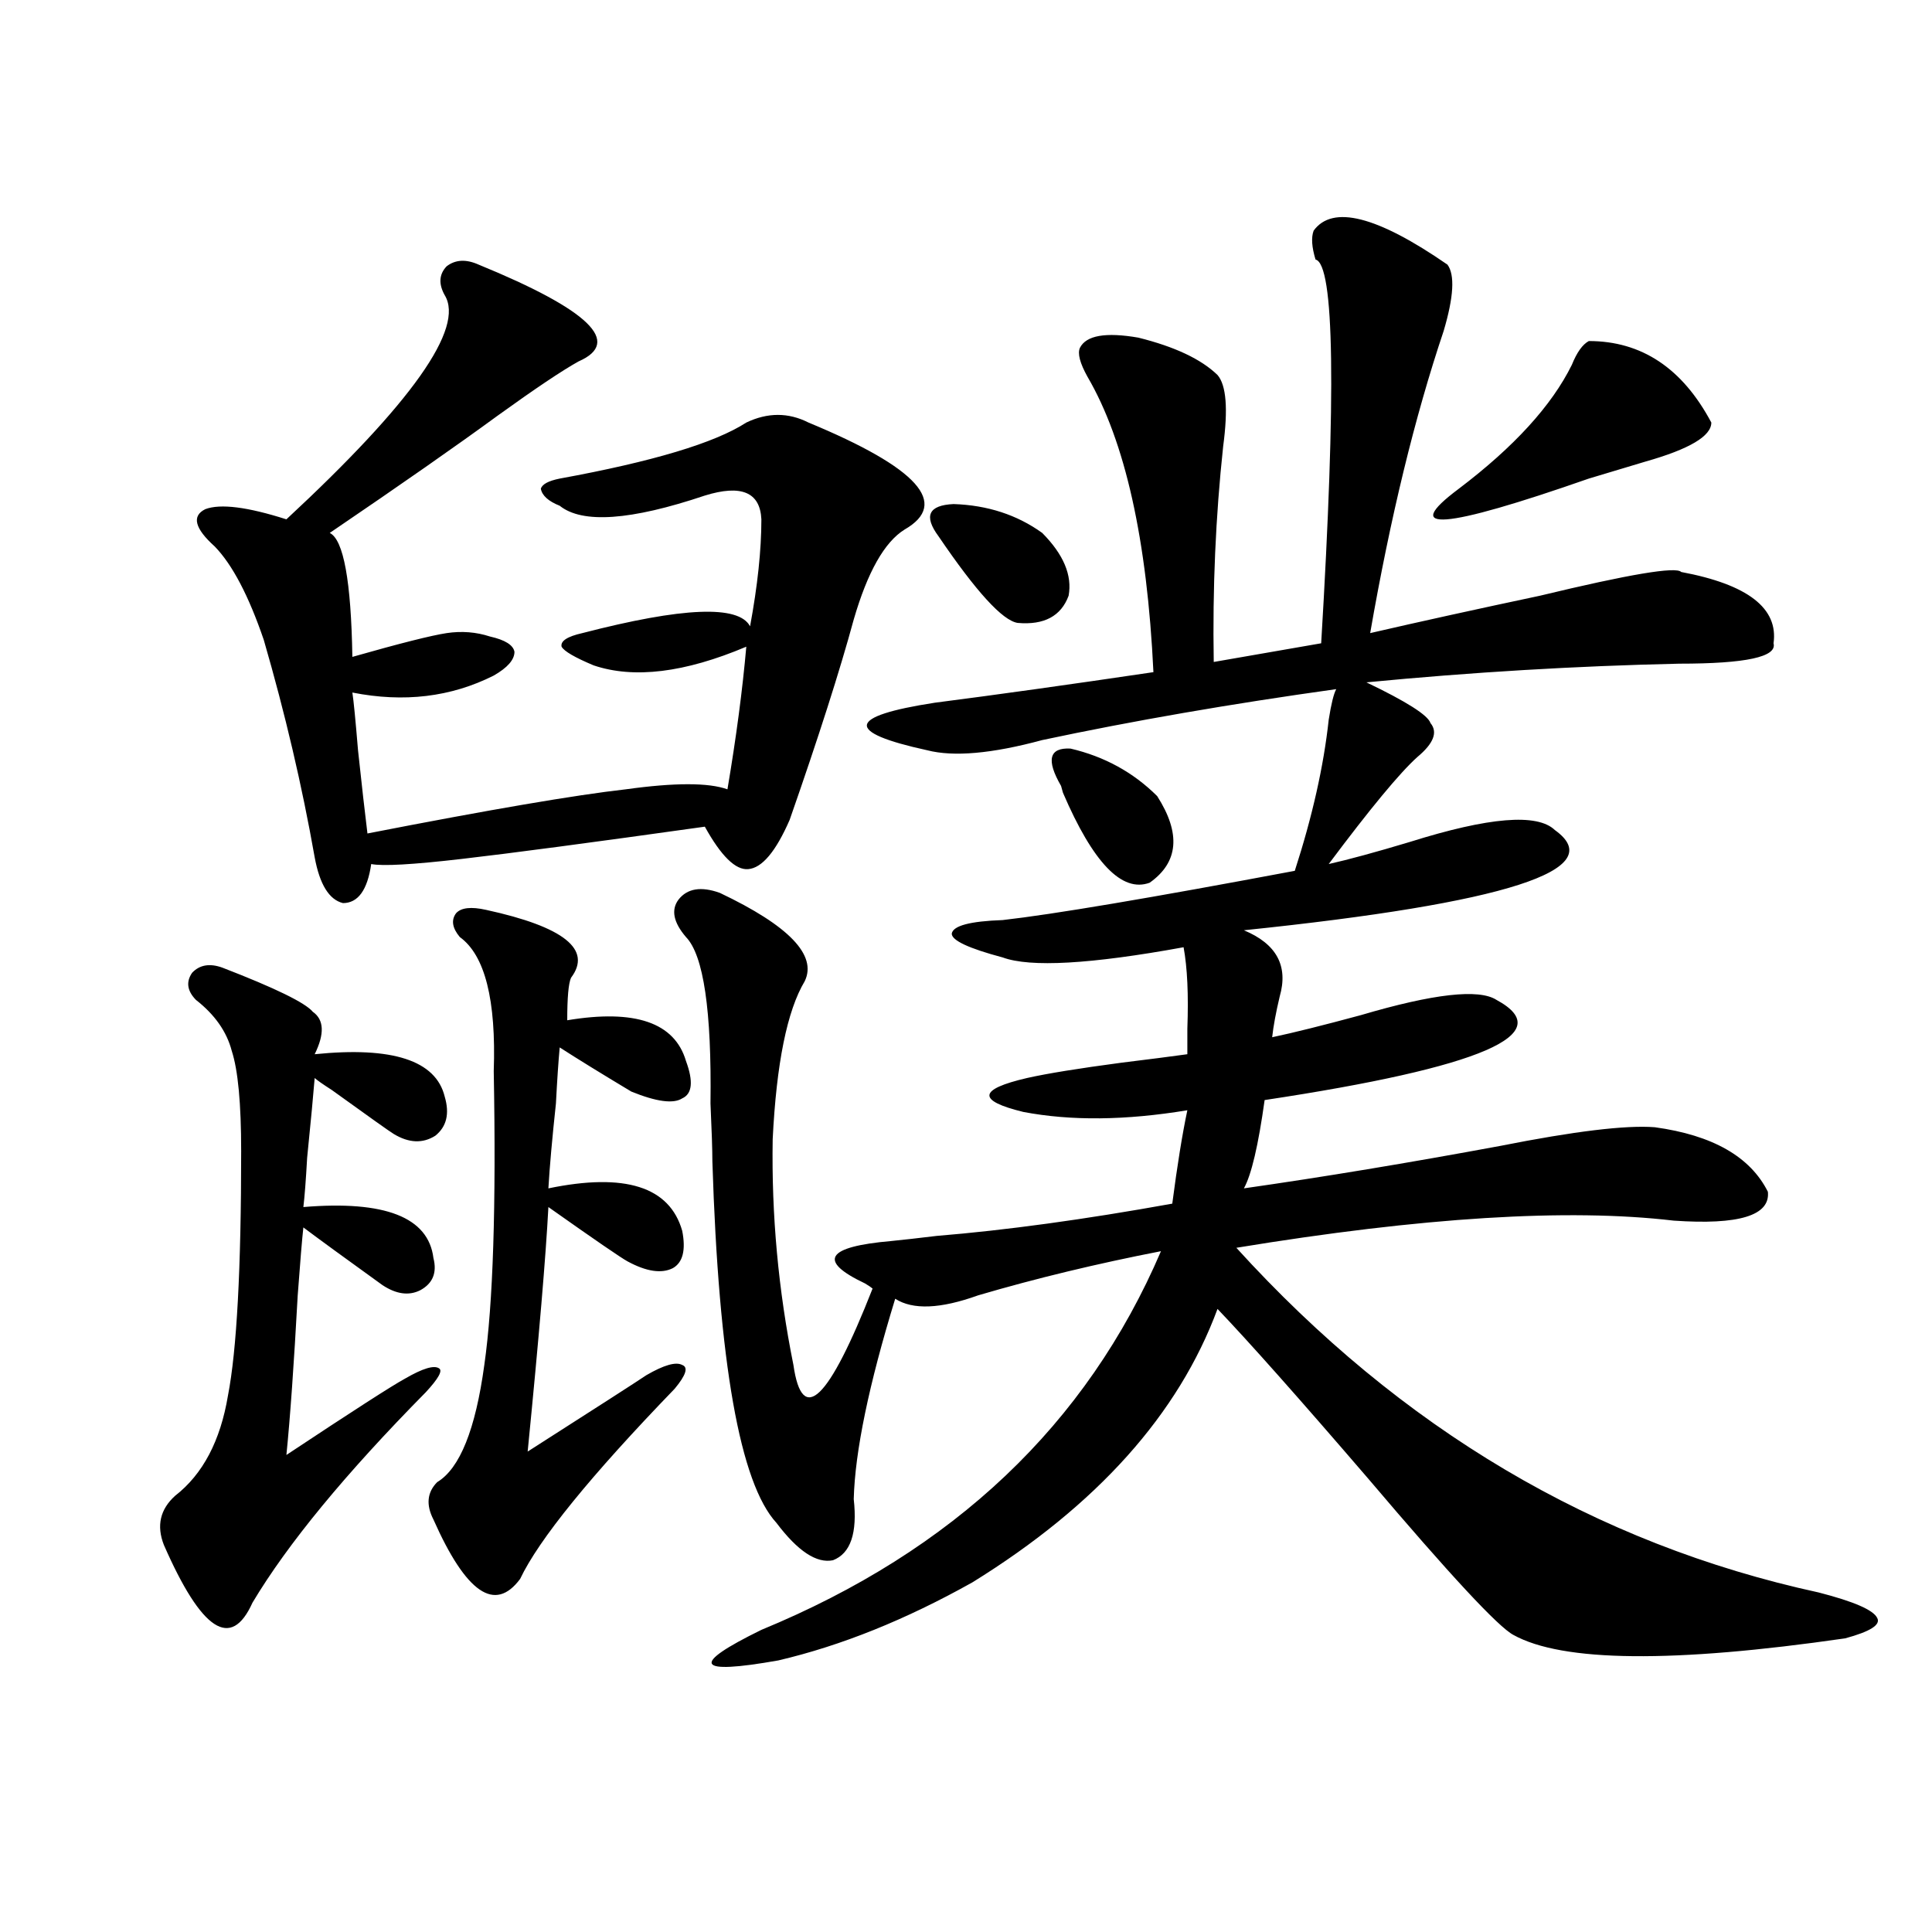
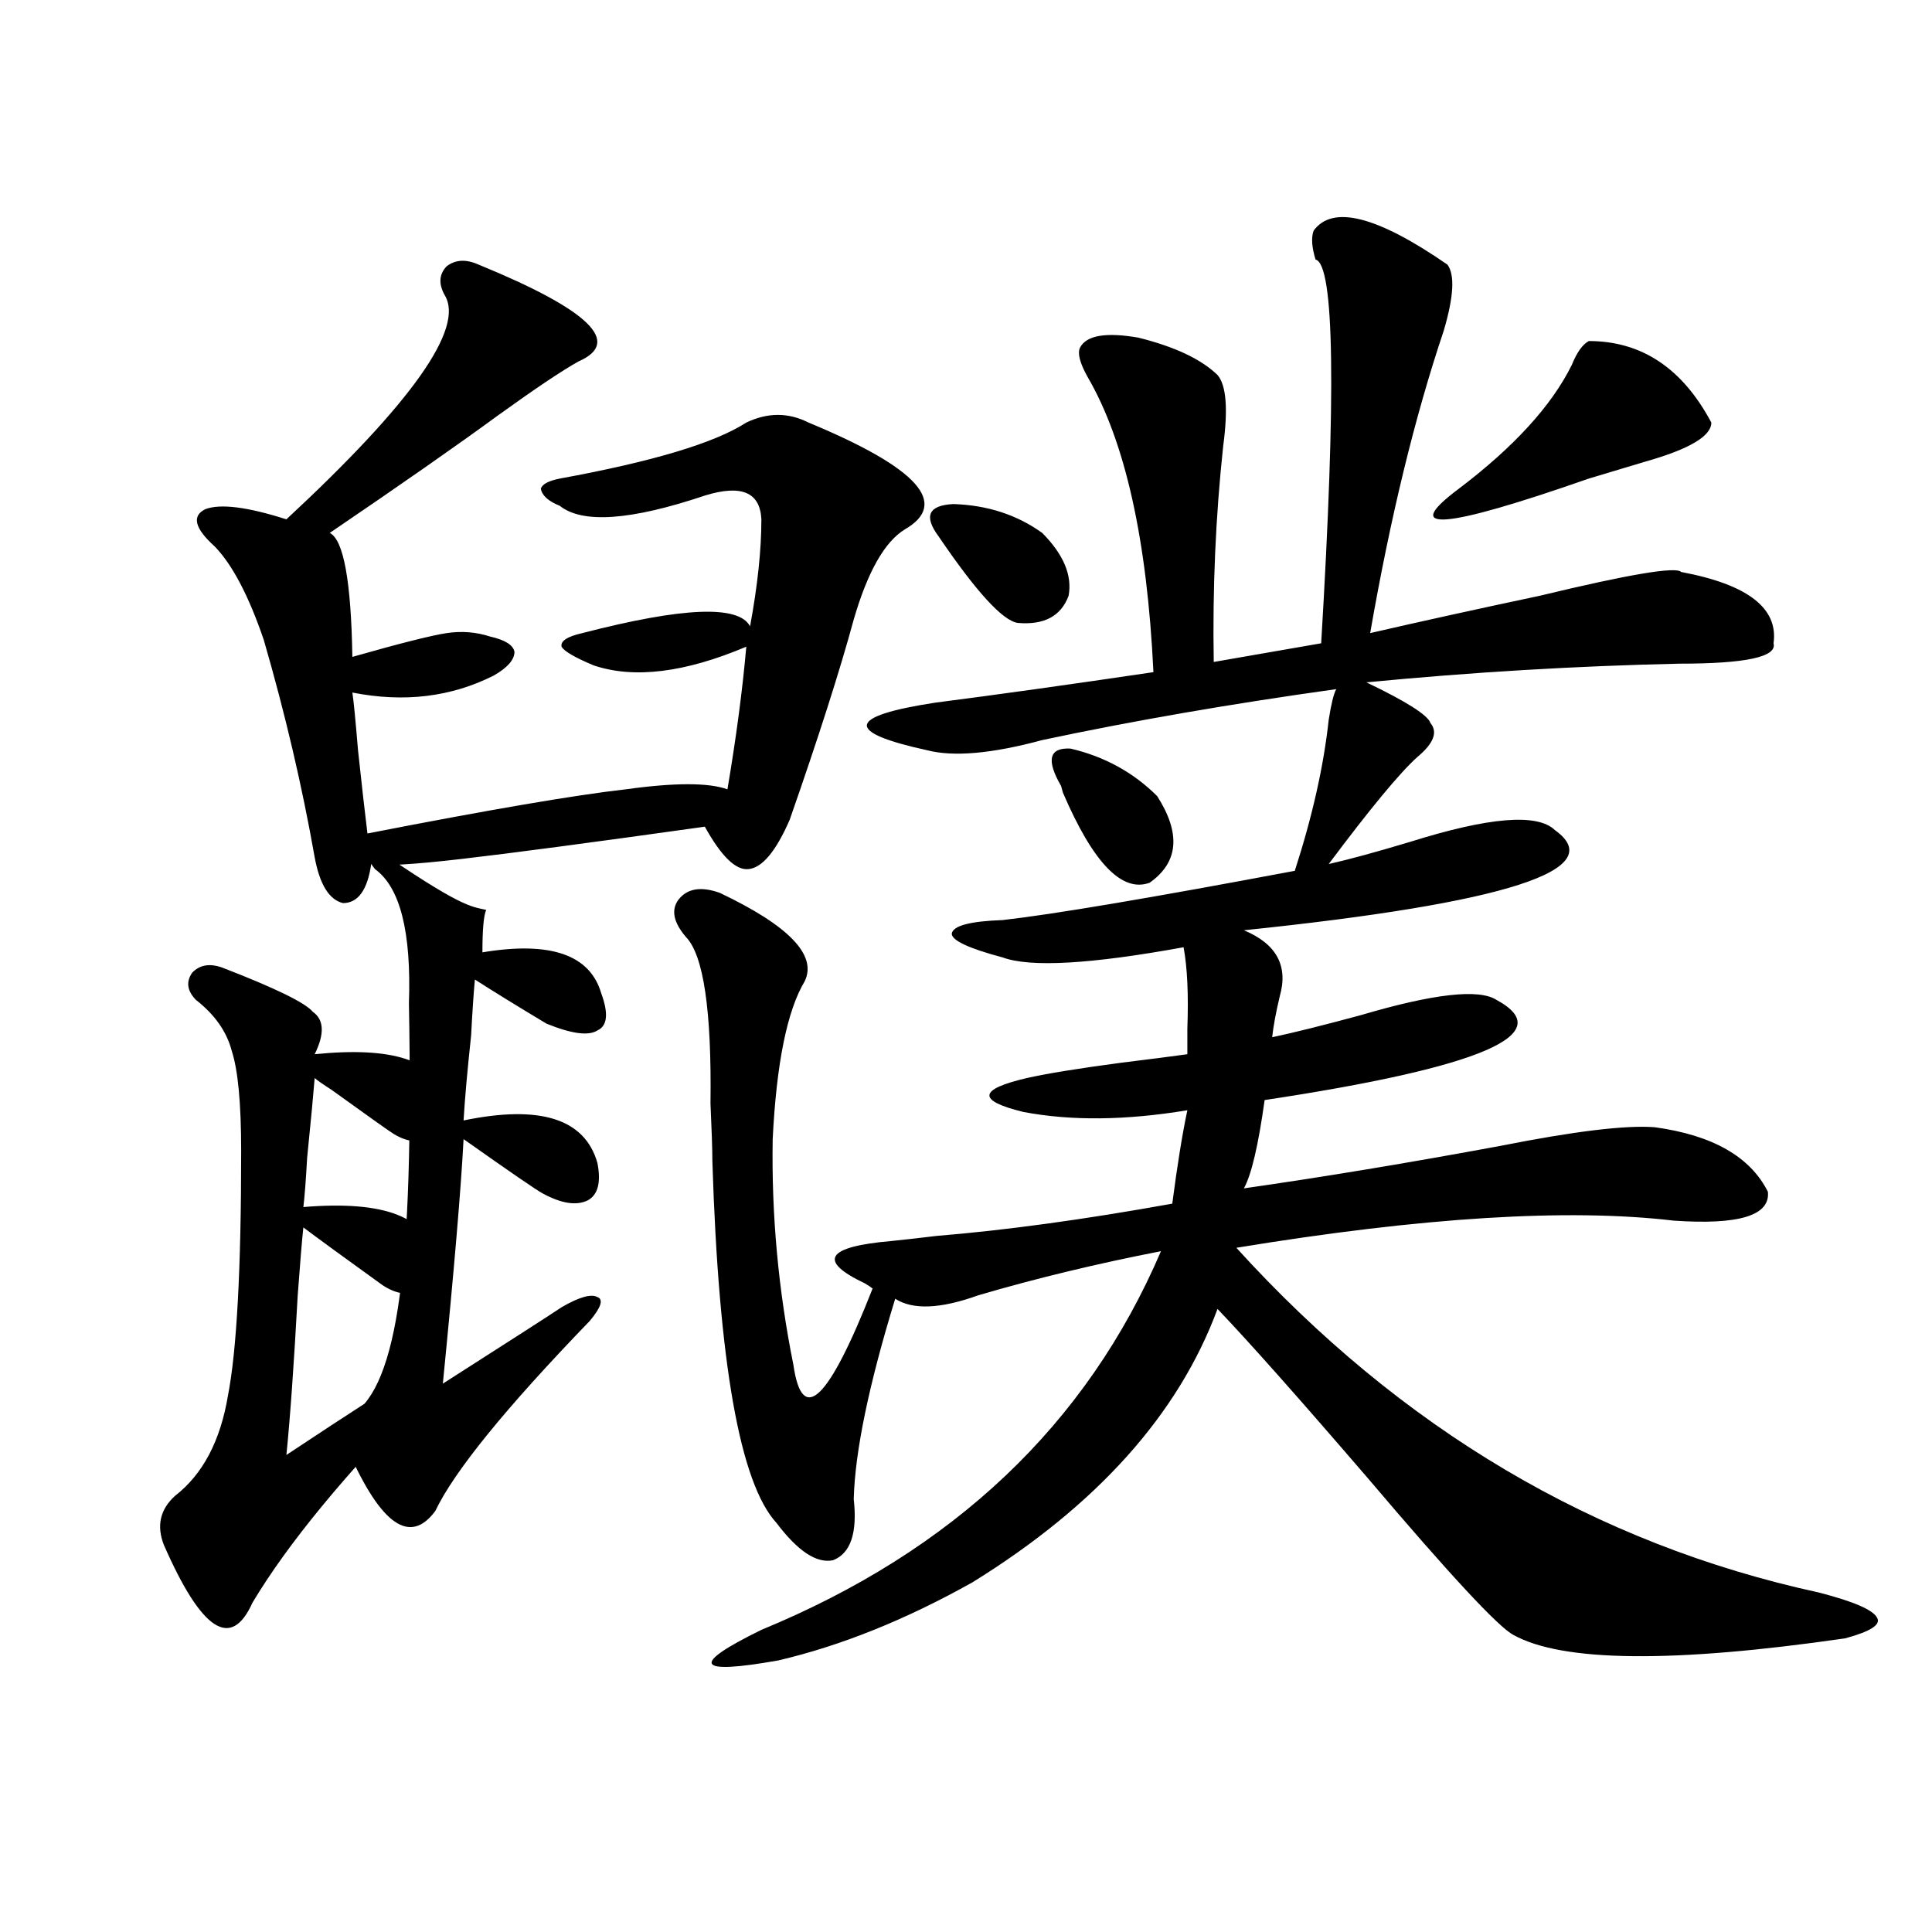
<svg xmlns="http://www.w3.org/2000/svg" version="1.1" id="图层_1" x="0px" y="0px" width="1000px" height="1000px" viewBox="0 0 1000 1000" enable-background="new 0 0 1000 1000" xml:space="preserve">
-   <path d="M115.07,500.84c27.316,10.547,42.926,18.169,46.828,22.852c5.854,4.106,6.174,11.426,0.976,21.973  c40.319-4.093,62.758,3.228,67.315,21.973c2.592,8.789,0.976,15.532-4.878,20.215c-6.509,4.106-13.658,3.817-21.463-0.879  c-1.951-1.167-12.683-8.789-32.194-22.852c-4.558-2.925-7.484-4.972-8.78-6.152c-0.655,8.212-1.951,21.973-3.902,41.309  c-0.655,11.728-1.311,20.215-1.951,25.488c42.271-3.516,64.709,5.273,67.315,26.367c1.951,7.622-0.335,13.184-6.829,16.699  c-5.854,2.938-12.362,2.06-19.512-2.637c-19.512-14.063-33.17-24.019-40.975-29.883c-0.655,5.864-1.631,17.578-2.927,35.156  c-1.951,35.747-3.902,63.281-5.854,82.617c34.466-22.852,54.953-36.035,61.462-39.551c9.101-5.273,14.954-7.031,17.561-5.273  c1.951,1.181-0.335,5.273-6.829,12.305c-41.63,42.188-71.553,78.524-89.754,108.984c-11.066,24.609-26.341,14.64-45.853-29.883  c-3.902-9.956-1.951-18.457,5.854-25.488c14.299-11.124,23.414-28.413,27.316-51.855c4.543-23.429,6.829-65.616,6.829-126.563  c0-24.609-1.631-41.886-4.878-51.855c-2.606-9.956-8.78-18.745-18.536-26.367c-4.558-4.683-5.213-9.366-1.951-14.063  C103.363,499.384,108.562,498.505,115.07,500.84z M247.75,136.973c57.225,23.442,74.465,40.142,51.706,50.098  c-8.46,4.696-22.438,14.063-41.95,28.125c-20.822,15.243-49.755,35.458-86.827,60.645c7.149,3.516,11.052,24.911,11.707,64.16  c24.71-7.031,40.975-11.124,48.779-12.305c7.805-1.167,15.274-0.577,22.438,1.758c7.805,1.758,12.027,4.395,12.683,7.91  c0,4.106-3.582,8.212-10.731,12.305c-22.118,11.138-46.508,14.063-73.169,8.789c0.641,4.106,1.616,14.063,2.927,29.883  c1.951,18.169,3.567,32.52,4.878,43.066c63.078-12.305,107.635-19.913,133.655-22.852c25.365-3.516,42.926-3.516,52.682,0  c4.543-26.944,7.805-51.554,9.756-73.828c-31.874,13.485-58.215,16.699-79.022,9.668c-9.756-4.093-15.289-7.319-16.585-9.668  c-0.655-2.925,2.927-5.273,10.731-7.031c52.026-13.472,80.974-14.64,86.827-3.516c3.902-21.094,5.854-39.551,5.854-55.371  c-0.655-14.063-10.411-18.155-29.268-12.305c-38.383,12.896-63.413,14.653-75.12,5.273c-5.854-2.335-9.115-5.273-9.756-8.789  c0.641-2.335,3.902-4.093,9.756-5.273c48.124-8.789,80.318-18.457,96.583-29.004c11.052-5.273,21.783-5.273,32.194,0  c56.584,23.442,73.169,41.899,49.755,55.371c-10.411,6.454-19.191,21.973-26.341,46.582c-7.164,26.367-18.216,60.946-33.17,103.711  c-7.164,16.411-14.313,24.911-21.463,25.488c-6.509,0.591-13.993-6.729-22.438-21.973c-58.535,8.212-100.485,13.774-125.851,16.699  c-25.365,2.938-40.975,3.817-46.828,2.637c-1.951,13.485-6.829,20.215-14.634,20.215c-7.164-1.758-12.042-9.668-14.634-23.73  c-6.509-36.914-15.289-74.405-26.341-112.5c-7.805-22.852-16.265-38.96-25.365-48.34c-10.411-9.366-12.042-15.82-4.878-19.336  c7.805-2.925,21.783-1.167,41.95,5.273c65.029-60.343,92.346-99.015,81.949-116.016c-3.262-5.851-2.927-10.835,0.976-14.941  C235.708,134.336,241.241,134.048,247.75,136.973z M251.652,470.957c40.319,8.789,54.953,20.517,43.901,35.156  c-1.311,2.938-1.951,10.259-1.951,21.973c35.121-5.851,55.608,1.181,61.462,21.094c3.902,10.547,3.247,17.001-1.951,19.336  c-4.558,2.938-13.338,1.758-26.341-3.516c-15.609-9.366-27.972-16.987-37.072-22.852c-0.655,7.031-1.311,16.699-1.951,29.004  c-1.951,18.169-3.262,32.821-3.902,43.945c39.664-8.198,62.758-0.879,69.267,21.973c1.951,9.97,0.32,16.411-4.878,19.336  c-5.854,2.938-13.658,1.758-23.414-3.516c-3.262-1.758-16.92-11.124-40.975-28.125c-1.311,25.2-4.878,67.388-10.731,126.563  c35.762-22.852,56.249-36.035,61.462-39.551c9.101-5.273,15.274-7.031,18.536-5.273c3.247,1.181,1.951,5.273-3.902,12.305  c-43.581,45.126-70.242,77.935-79.998,98.438c-13.018,17.578-27.972,7.319-44.877-30.762c-3.902-7.608-3.262-14.063,1.951-19.336  c11.707-7.031,19.832-27.246,24.39-60.645c4.543-31.641,6.174-82.315,4.878-152.051c1.296-36.914-4.558-60.054-17.561-69.434  c-3.902-4.683-4.558-8.789-1.951-12.305C238.635,469.79,243.848,469.199,251.652,470.957z M679.935,119.395  c9.756-13.472,32.835-7.608,69.267,17.578c3.902,5.273,3.247,16.699-1.951,34.277c-14.969,44.536-27.651,96.68-38.048,156.445  c25.365-5.851,54.633-12.305,87.803-19.336c46.173-11.124,70.563-15.229,73.169-12.305c34.466,6.454,50.396,18.759,47.804,36.914  c1.951,7.031-14.313,10.547-48.779,10.547c-53.337,1.181-107.314,4.395-161.947,9.668c20.808,9.97,31.859,17.001,33.17,21.094  c3.902,4.696,1.616,10.547-6.829,17.578c-9.115,8.212-24.39,26.669-45.853,55.371c10.396-2.335,24.39-6.152,41.95-11.426  c40.975-12.882,66.005-14.941,75.12-6.152c28.612,20.517-25.045,37.793-160.972,51.855c16.905,7.031,23.079,18.457,18.536,34.277  c-1.951,8.212-3.262,15.243-3.902,21.094c11.052-2.335,26.341-6.152,45.853-11.426c37.713-11.124,61.127-13.761,70.242-7.91  c32.515,17.578-7.484,34.868-119.997,51.855c-3.262,23.442-6.829,38.672-10.731,45.703c40.975-5.851,85.196-13.184,132.68-21.973  c38.368-7.608,65.029-10.835,79.998-9.668c29.908,4.106,49.42,15.243,58.535,33.398c1.296,12.305-14.969,17.29-48.779,14.941  c-54.633-6.44-130.088-1.758-226.336,14.063c85.196,93.755,185.682,153.231,301.456,178.418  c18.201,4.683,28.292,9.077,30.243,13.184c1.951,3.516-3.582,7.031-16.585,10.547c-89.113,12.882-146.338,12.305-171.703-1.758  c-7.805-4.106-32.85-31.05-75.12-80.859c-35.776-41.597-61.797-70.89-78.047-87.891c-20.167,54.492-62.438,101.665-126.826,141.504  c-34.48,19.336-67.971,32.808-100.485,40.43c-42.926,7.608-45.853,2.335-8.78-15.82c99.51-41.007,168.441-106.348,206.824-195.996  c-33.17,6.454-64.724,14.063-94.632,22.852c-19.512,7.031-33.825,7.622-42.926,1.758c-13.658,44.536-20.822,79.102-21.463,103.711  c1.951,17.578-1.631,28.125-10.731,31.641c-8.46,1.758-18.216-4.683-29.268-19.336c-18.871-20.503-29.923-82.905-33.17-187.207  c0-5.851-0.335-15.82-0.976-29.883c0.641-48.038-3.582-76.753-12.683-86.133c-6.509-7.608-7.805-14.063-3.902-19.336  c4.543-5.851,11.707-7.031,21.463-3.516c35.762,17.001,50.396,32.231,43.901,45.703c-9.115,15.243-14.634,42.489-16.585,81.738  c-0.655,39.263,2.927,78.223,10.731,116.895c4.543,31.641,18.201,18.457,40.975-39.551c-0.655-0.577-1.951-1.456-3.902-2.637  c-24.725-11.714-20.167-19.034,13.658-21.973c5.854-0.577,13.658-1.456,23.414-2.637c35.762-2.925,76.416-8.487,121.948-16.699  c2.592-19.913,5.198-36.035,7.805-48.34c-31.874,5.273-60.166,5.575-84.876,0.879c-24.069-5.851-23.414-11.714,1.951-17.578  c10.396-2.335,26.661-4.972,48.779-7.91c14.299-1.758,25.686-3.214,34.146-4.395c0-2.925,0-7.319,0-13.184  c0.641-17.578,0-31.641-1.951-42.188c-48.139,8.789-79.357,10.547-93.656,5.273c-17.561-4.683-26.341-8.789-26.341-12.305  c0.641-4.093,9.421-6.44,26.341-7.031c26.006-2.925,76.416-11.426,151.216-25.488c9.101-28.125,14.954-54.19,17.561-78.223  c1.296-8.198,2.592-13.472,3.902-15.82c-54.633,7.622-105.363,16.411-152.191,26.367c-26.021,7.031-45.853,8.789-59.511,5.273  c-21.463-4.683-31.874-9.077-31.219-13.184c0.641-4.093,12.348-7.91,35.121-11.426c31.859-4.093,69.587-9.366,113.168-15.82  c-3.262-68.555-14.634-119.531-34.146-152.93c-3.902-7.031-5.213-12.003-3.902-14.941c3.247-6.44,13.323-8.198,30.243-5.273  c18.856,4.696,32.515,11.138,40.975,19.336c4.543,5.273,5.519,17.578,2.927,36.914c-3.902,36.337-5.533,73.54-4.878,111.621  l55.608-9.668c7.805-130.078,6.829-196.284-2.927-198.633C678.959,127.896,678.624,122.91,679.935,119.395z M485.793,277.598  c-7.805-10.547-5.213-16.108,7.805-16.699c17.561,0.591,32.835,5.575,45.853,14.941c11.052,11.138,15.609,21.973,13.658,32.52  c-3.902,10.547-12.683,15.243-26.341,14.063C518.963,321.255,505.305,306.313,485.793,277.598z M554.084,387.461  c17.561,4.106,32.515,12.305,44.877,24.609c12.348,19.336,11.052,34.277-3.902,44.824c-14.313,5.273-29.268-10.245-44.877-46.582  l-0.976-3.516C541.401,393.325,543.018,386.884,554.084,387.461z M822.37,176.523c27.316,0,48.444,14.063,63.413,42.188  c0,7.031-11.387,13.774-34.146,20.215c-11.707,3.516-21.463,6.454-29.268,8.789c-75.455,26.367-97.894,28.125-67.315,5.273  c28.612-21.671,48.124-43.066,58.535-64.16C816.182,182.388,819.108,178.281,822.37,176.523z" />
+   <path d="M115.07,500.84c27.316,10.547,42.926,18.169,46.828,22.852c5.854,4.106,6.174,11.426,0.976,21.973  c40.319-4.093,62.758,3.228,67.315,21.973c2.592,8.789,0.976,15.532-4.878,20.215c-6.509,4.106-13.658,3.817-21.463-0.879  c-1.951-1.167-12.683-8.789-32.194-22.852c-4.558-2.925-7.484-4.972-8.78-6.152c-0.655,8.212-1.951,21.973-3.902,41.309  c-0.655,11.728-1.311,20.215-1.951,25.488c42.271-3.516,64.709,5.273,67.315,26.367c1.951,7.622-0.335,13.184-6.829,16.699  c-5.854,2.938-12.362,2.06-19.512-2.637c-19.512-14.063-33.17-24.019-40.975-29.883c-0.655,5.864-1.631,17.578-2.927,35.156  c-1.951,35.747-3.902,63.281-5.854,82.617c34.466-22.852,54.953-36.035,61.462-39.551c9.101-5.273,14.954-7.031,17.561-5.273  c1.951,1.181-0.335,5.273-6.829,12.305c-41.63,42.188-71.553,78.524-89.754,108.984c-11.066,24.609-26.341,14.64-45.853-29.883  c-3.902-9.956-1.951-18.457,5.854-25.488c14.299-11.124,23.414-28.413,27.316-51.855c4.543-23.429,6.829-65.616,6.829-126.563  c0-24.609-1.631-41.886-4.878-51.855c-2.606-9.956-8.78-18.745-18.536-26.367c-4.558-4.683-5.213-9.366-1.951-14.063  C103.363,499.384,108.562,498.505,115.07,500.84z M247.75,136.973c57.225,23.442,74.465,40.142,51.706,50.098  c-8.46,4.696-22.438,14.063-41.95,28.125c-20.822,15.243-49.755,35.458-86.827,60.645c7.149,3.516,11.052,24.911,11.707,64.16  c24.71-7.031,40.975-11.124,48.779-12.305c7.805-1.167,15.274-0.577,22.438,1.758c7.805,1.758,12.027,4.395,12.683,7.91  c0,4.106-3.582,8.212-10.731,12.305c-22.118,11.138-46.508,14.063-73.169,8.789c0.641,4.106,1.616,14.063,2.927,29.883  c1.951,18.169,3.567,32.52,4.878,43.066c63.078-12.305,107.635-19.913,133.655-22.852c25.365-3.516,42.926-3.516,52.682,0  c4.543-26.944,7.805-51.554,9.756-73.828c-31.874,13.485-58.215,16.699-79.022,9.668c-9.756-4.093-15.289-7.319-16.585-9.668  c-0.655-2.925,2.927-5.273,10.731-7.031c52.026-13.472,80.974-14.64,86.827-3.516c3.902-21.094,5.854-39.551,5.854-55.371  c-0.655-14.063-10.411-18.155-29.268-12.305c-38.383,12.896-63.413,14.653-75.12,5.273c-5.854-2.335-9.115-5.273-9.756-8.789  c0.641-2.335,3.902-4.093,9.756-5.273c48.124-8.789,80.318-18.457,96.583-29.004c11.052-5.273,21.783-5.273,32.194,0  c56.584,23.442,73.169,41.899,49.755,55.371c-10.411,6.454-19.191,21.973-26.341,46.582c-7.164,26.367-18.216,60.946-33.17,103.711  c-7.164,16.411-14.313,24.911-21.463,25.488c-6.509,0.591-13.993-6.729-22.438-21.973c-58.535,8.212-100.485,13.774-125.851,16.699  c-25.365,2.938-40.975,3.817-46.828,2.637c-1.951,13.485-6.829,20.215-14.634,20.215c-7.164-1.758-12.042-9.668-14.634-23.73  c-6.509-36.914-15.289-74.405-26.341-112.5c-7.805-22.852-16.265-38.96-25.365-48.34c-10.411-9.366-12.042-15.82-4.878-19.336  c7.805-2.925,21.783-1.167,41.95,5.273c65.029-60.343,92.346-99.015,81.949-116.016c-3.262-5.851-2.927-10.835,0.976-14.941  C235.708,134.336,241.241,134.048,247.75,136.973z M251.652,470.957c-1.311,2.938-1.951,10.259-1.951,21.973c35.121-5.851,55.608,1.181,61.462,21.094c3.902,10.547,3.247,17.001-1.951,19.336  c-4.558,2.938-13.338,1.758-26.341-3.516c-15.609-9.366-27.972-16.987-37.072-22.852c-0.655,7.031-1.311,16.699-1.951,29.004  c-1.951,18.169-3.262,32.821-3.902,43.945c39.664-8.198,62.758-0.879,69.267,21.973c1.951,9.97,0.32,16.411-4.878,19.336  c-5.854,2.938-13.658,1.758-23.414-3.516c-3.262-1.758-16.92-11.124-40.975-28.125c-1.311,25.2-4.878,67.388-10.731,126.563  c35.762-22.852,56.249-36.035,61.462-39.551c9.101-5.273,15.274-7.031,18.536-5.273c3.247,1.181,1.951,5.273-3.902,12.305  c-43.581,45.126-70.242,77.935-79.998,98.438c-13.018,17.578-27.972,7.319-44.877-30.762c-3.902-7.608-3.262-14.063,1.951-19.336  c11.707-7.031,19.832-27.246,24.39-60.645c4.543-31.641,6.174-82.315,4.878-152.051c1.296-36.914-4.558-60.054-17.561-69.434  c-3.902-4.683-4.558-8.789-1.951-12.305C238.635,469.79,243.848,469.199,251.652,470.957z M679.935,119.395  c9.756-13.472,32.835-7.608,69.267,17.578c3.902,5.273,3.247,16.699-1.951,34.277c-14.969,44.536-27.651,96.68-38.048,156.445  c25.365-5.851,54.633-12.305,87.803-19.336c46.173-11.124,70.563-15.229,73.169-12.305c34.466,6.454,50.396,18.759,47.804,36.914  c1.951,7.031-14.313,10.547-48.779,10.547c-53.337,1.181-107.314,4.395-161.947,9.668c20.808,9.97,31.859,17.001,33.17,21.094  c3.902,4.696,1.616,10.547-6.829,17.578c-9.115,8.212-24.39,26.669-45.853,55.371c10.396-2.335,24.39-6.152,41.95-11.426  c40.975-12.882,66.005-14.941,75.12-6.152c28.612,20.517-25.045,37.793-160.972,51.855c16.905,7.031,23.079,18.457,18.536,34.277  c-1.951,8.212-3.262,15.243-3.902,21.094c11.052-2.335,26.341-6.152,45.853-11.426c37.713-11.124,61.127-13.761,70.242-7.91  c32.515,17.578-7.484,34.868-119.997,51.855c-3.262,23.442-6.829,38.672-10.731,45.703c40.975-5.851,85.196-13.184,132.68-21.973  c38.368-7.608,65.029-10.835,79.998-9.668c29.908,4.106,49.42,15.243,58.535,33.398c1.296,12.305-14.969,17.29-48.779,14.941  c-54.633-6.44-130.088-1.758-226.336,14.063c85.196,93.755,185.682,153.231,301.456,178.418  c18.201,4.683,28.292,9.077,30.243,13.184c1.951,3.516-3.582,7.031-16.585,10.547c-89.113,12.882-146.338,12.305-171.703-1.758  c-7.805-4.106-32.85-31.05-75.12-80.859c-35.776-41.597-61.797-70.89-78.047-87.891c-20.167,54.492-62.438,101.665-126.826,141.504  c-34.48,19.336-67.971,32.808-100.485,40.43c-42.926,7.608-45.853,2.335-8.78-15.82c99.51-41.007,168.441-106.348,206.824-195.996  c-33.17,6.454-64.724,14.063-94.632,22.852c-19.512,7.031-33.825,7.622-42.926,1.758c-13.658,44.536-20.822,79.102-21.463,103.711  c1.951,17.578-1.631,28.125-10.731,31.641c-8.46,1.758-18.216-4.683-29.268-19.336c-18.871-20.503-29.923-82.905-33.17-187.207  c0-5.851-0.335-15.82-0.976-29.883c0.641-48.038-3.582-76.753-12.683-86.133c-6.509-7.608-7.805-14.063-3.902-19.336  c4.543-5.851,11.707-7.031,21.463-3.516c35.762,17.001,50.396,32.231,43.901,45.703c-9.115,15.243-14.634,42.489-16.585,81.738  c-0.655,39.263,2.927,78.223,10.731,116.895c4.543,31.641,18.201,18.457,40.975-39.551c-0.655-0.577-1.951-1.456-3.902-2.637  c-24.725-11.714-20.167-19.034,13.658-21.973c5.854-0.577,13.658-1.456,23.414-2.637c35.762-2.925,76.416-8.487,121.948-16.699  c2.592-19.913,5.198-36.035,7.805-48.34c-31.874,5.273-60.166,5.575-84.876,0.879c-24.069-5.851-23.414-11.714,1.951-17.578  c10.396-2.335,26.661-4.972,48.779-7.91c14.299-1.758,25.686-3.214,34.146-4.395c0-2.925,0-7.319,0-13.184  c0.641-17.578,0-31.641-1.951-42.188c-48.139,8.789-79.357,10.547-93.656,5.273c-17.561-4.683-26.341-8.789-26.341-12.305  c0.641-4.093,9.421-6.44,26.341-7.031c26.006-2.925,76.416-11.426,151.216-25.488c9.101-28.125,14.954-54.19,17.561-78.223  c1.296-8.198,2.592-13.472,3.902-15.82c-54.633,7.622-105.363,16.411-152.191,26.367c-26.021,7.031-45.853,8.789-59.511,5.273  c-21.463-4.683-31.874-9.077-31.219-13.184c0.641-4.093,12.348-7.91,35.121-11.426c31.859-4.093,69.587-9.366,113.168-15.82  c-3.262-68.555-14.634-119.531-34.146-152.93c-3.902-7.031-5.213-12.003-3.902-14.941c3.247-6.44,13.323-8.198,30.243-5.273  c18.856,4.696,32.515,11.138,40.975,19.336c4.543,5.273,5.519,17.578,2.927,36.914c-3.902,36.337-5.533,73.54-4.878,111.621  l55.608-9.668c7.805-130.078,6.829-196.284-2.927-198.633C678.959,127.896,678.624,122.91,679.935,119.395z M485.793,277.598  c-7.805-10.547-5.213-16.108,7.805-16.699c17.561,0.591,32.835,5.575,45.853,14.941c11.052,11.138,15.609,21.973,13.658,32.52  c-3.902,10.547-12.683,15.243-26.341,14.063C518.963,321.255,505.305,306.313,485.793,277.598z M554.084,387.461  c17.561,4.106,32.515,12.305,44.877,24.609c12.348,19.336,11.052,34.277-3.902,44.824c-14.313,5.273-29.268-10.245-44.877-46.582  l-0.976-3.516C541.401,393.325,543.018,386.884,554.084,387.461z M822.37,176.523c27.316,0,48.444,14.063,63.413,42.188  c0,7.031-11.387,13.774-34.146,20.215c-11.707,3.516-21.463,6.454-29.268,8.789c-75.455,26.367-97.894,28.125-67.315,5.273  c28.612-21.671,48.124-43.066,58.535-64.16C816.182,182.388,819.108,178.281,822.37,176.523z" />
</svg>